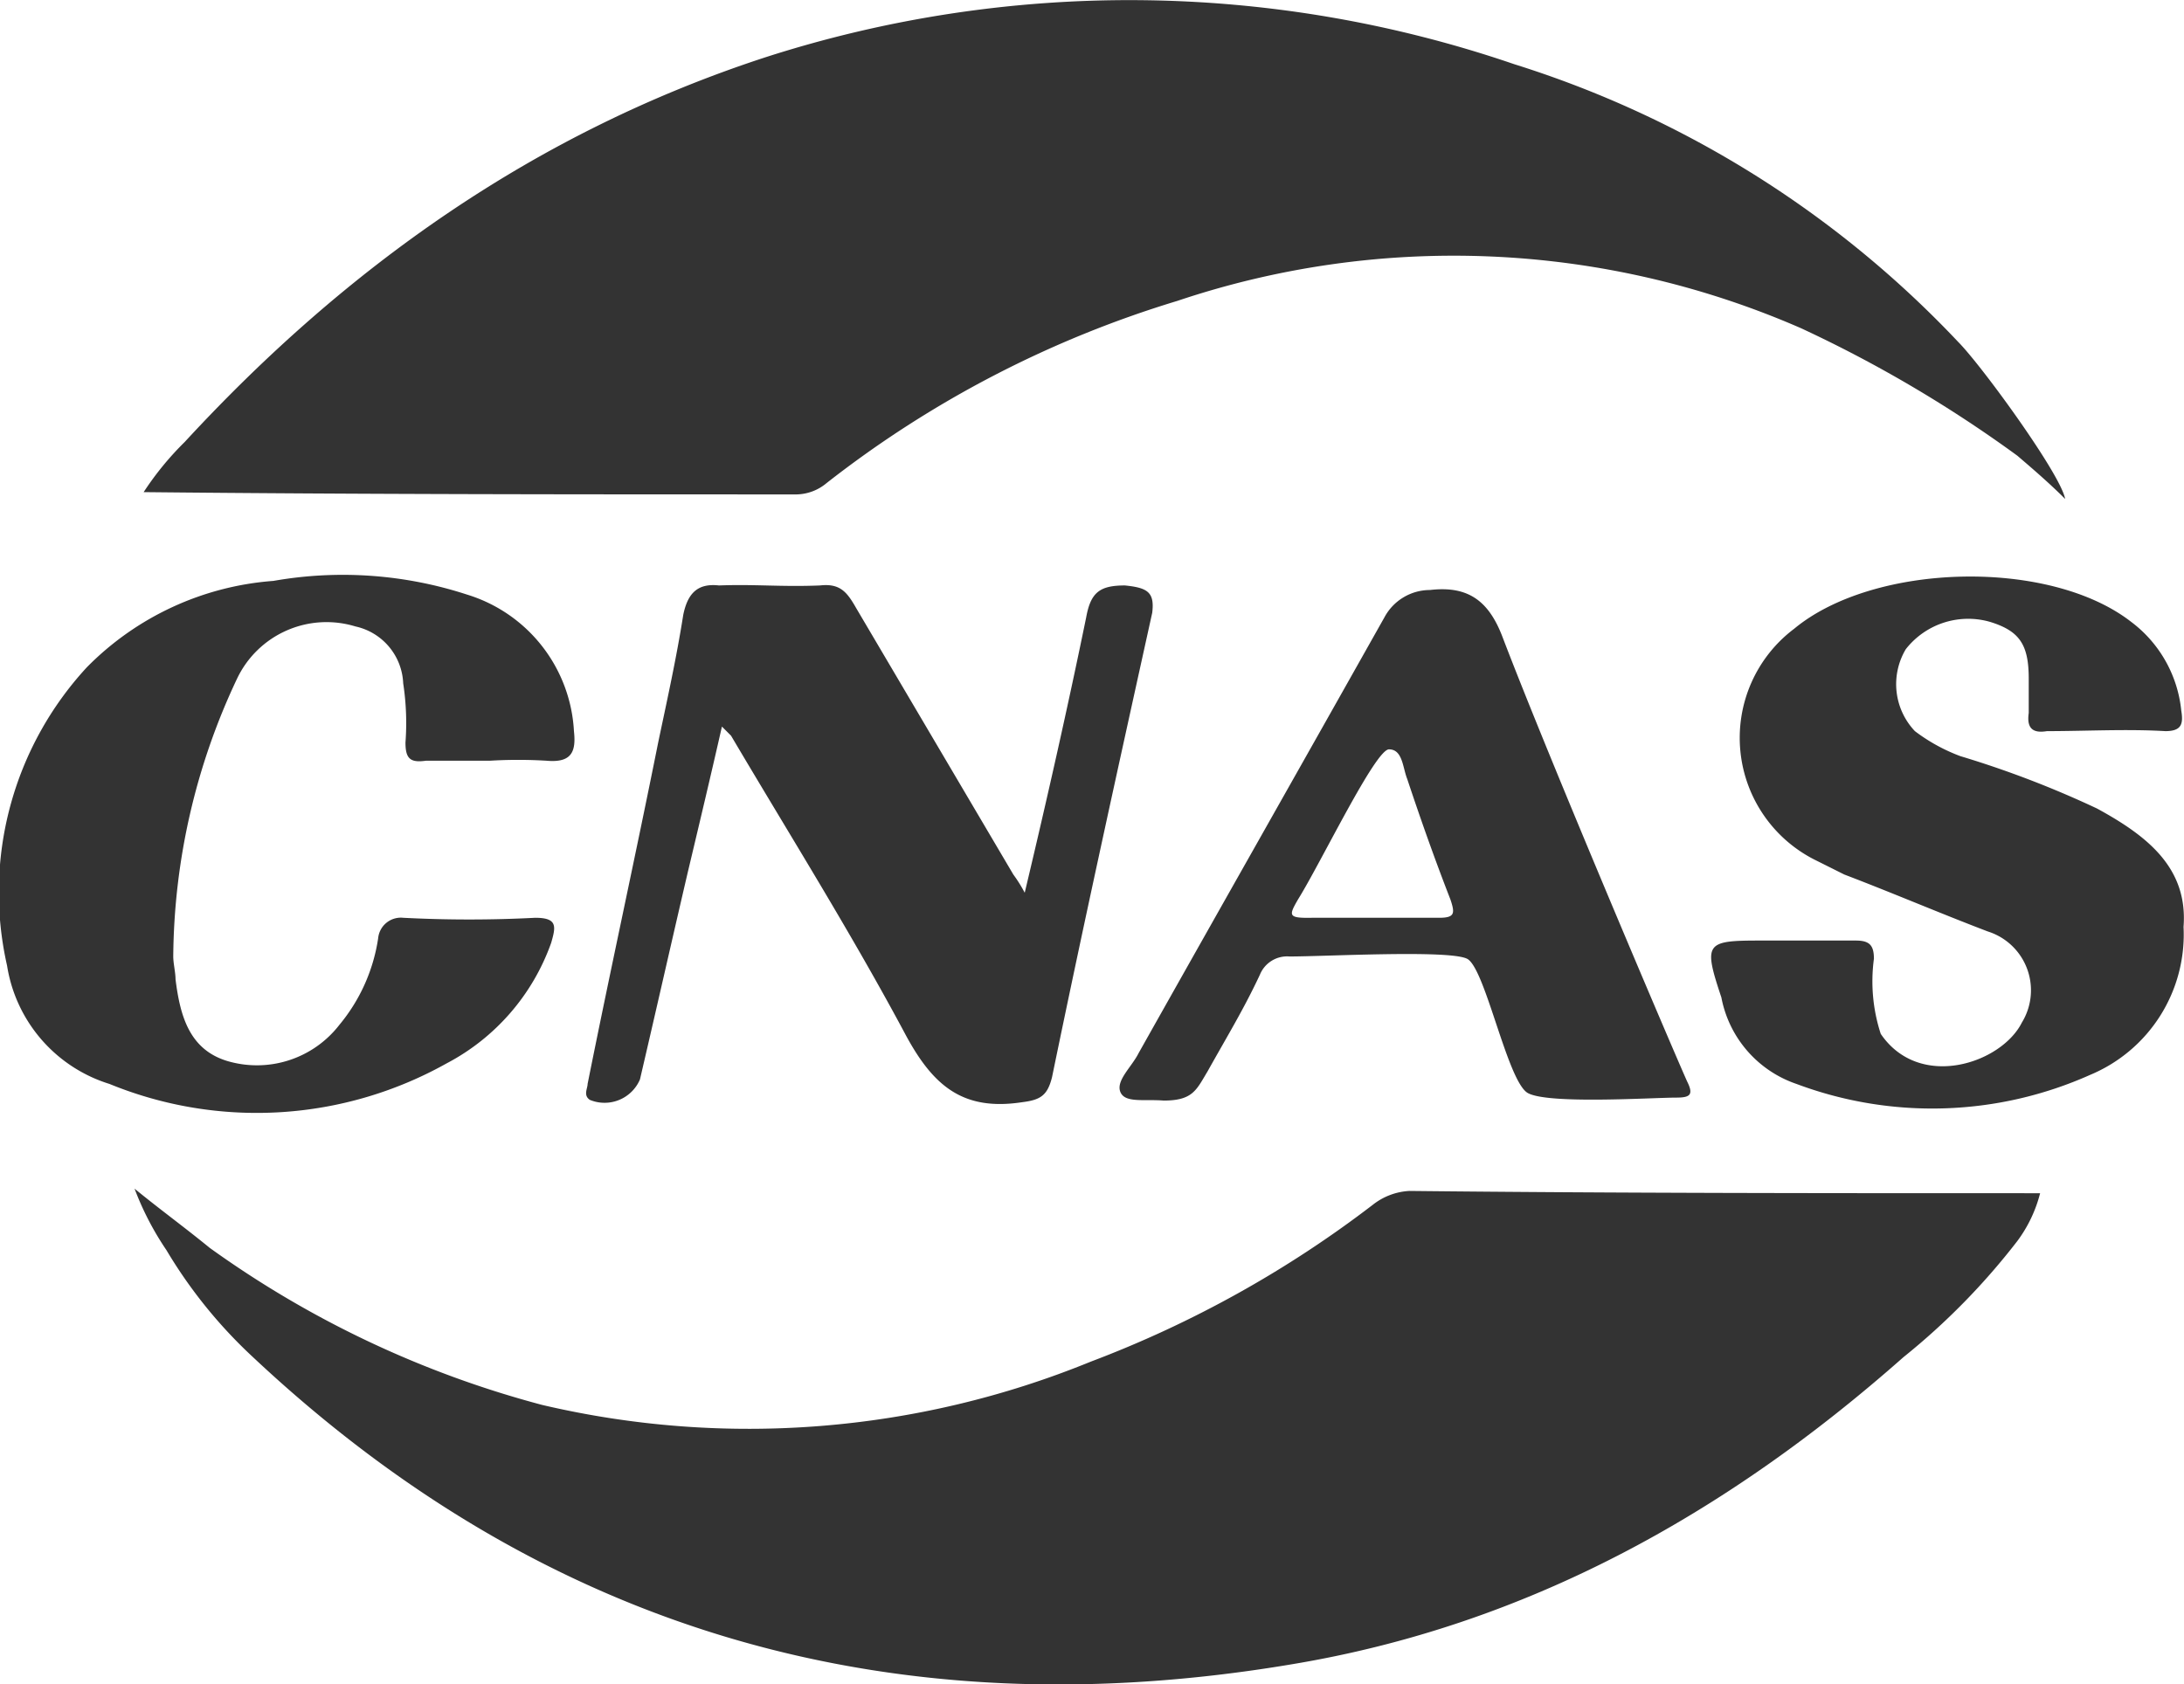
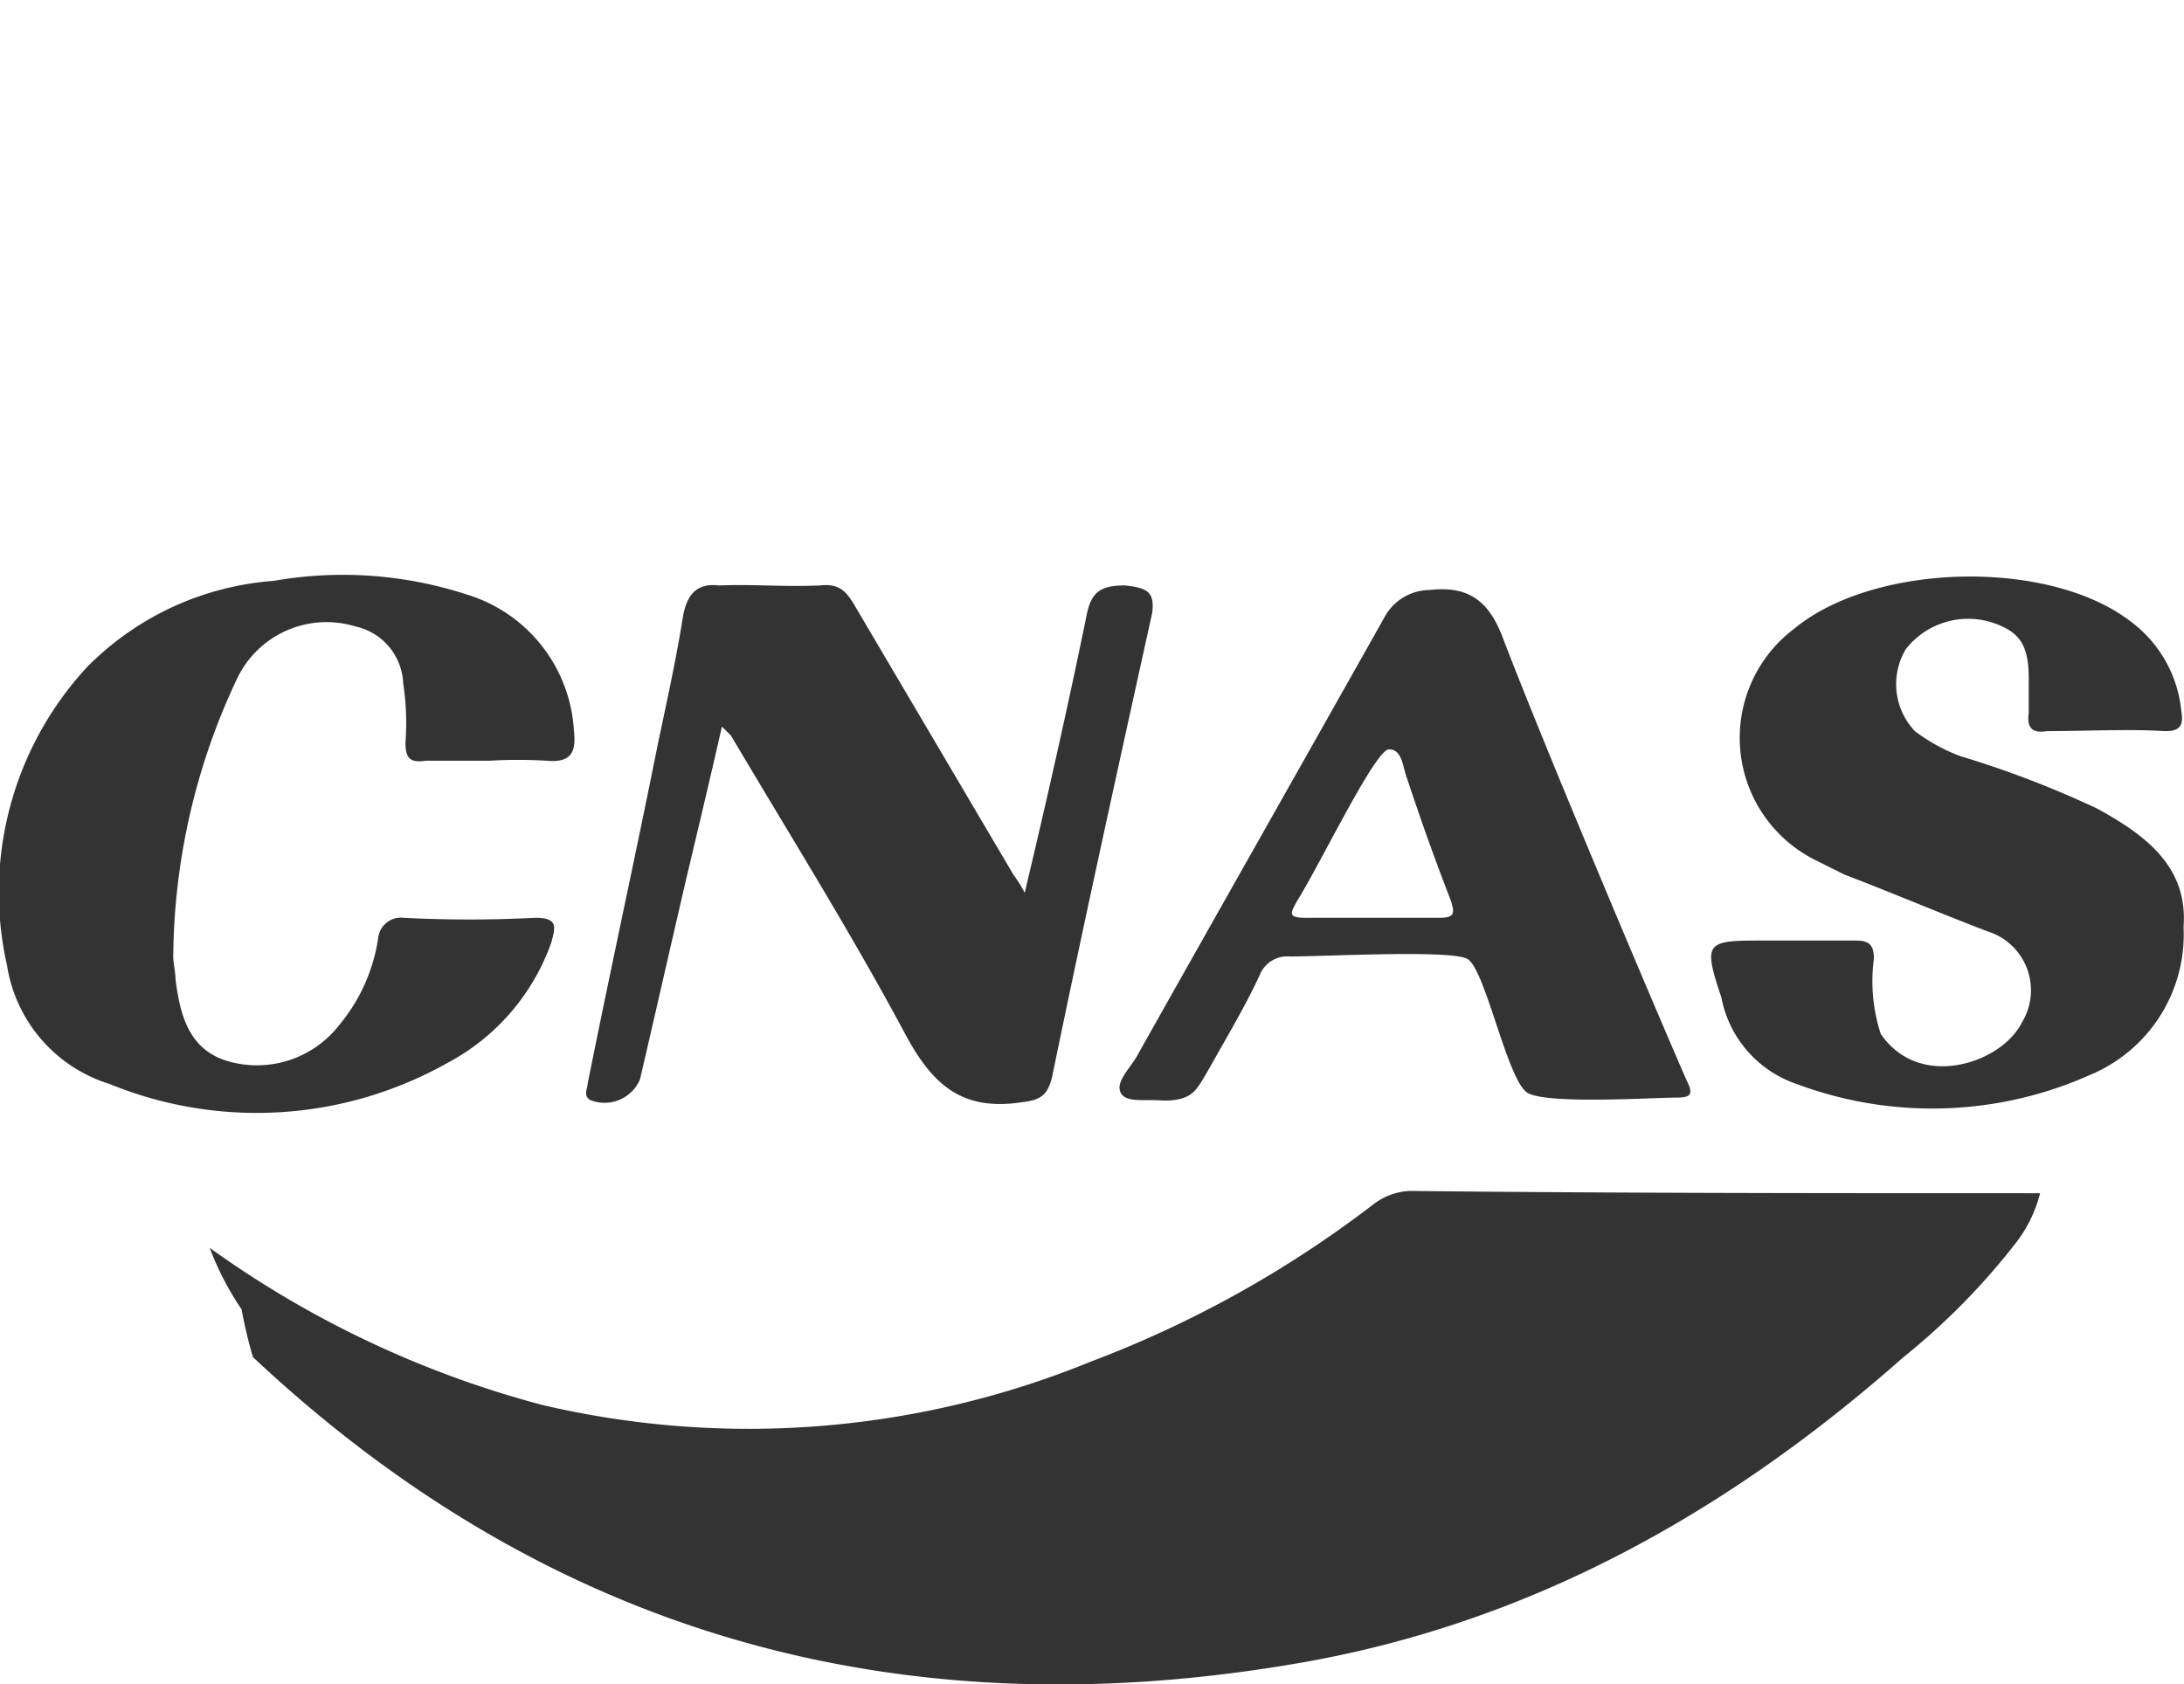
<svg xmlns="http://www.w3.org/2000/svg" viewBox="0 0 95.93 74">
  <defs>
    <style>.cls-1{fill:#333;}</style>
  </defs>
-   <path class="cls-1" d="M89.5,52.4c-9.2,0-18.5,0-27.7-.1a2.83,2.83,0,0,0-1.6.6,48.59,48.59,0,0,1-12.4,6.9,39.72,39.72,0,0,1-24.1,1.9A44.51,44.51,0,0,1,9.1,54.8c-1.1-.9-2.2-1.7-3.3-2.6a12.91,12.91,0,0,0,1.4,2.7A21.19,21.19,0,0,0,11,59.6C24,71.8,39.3,76,56.6,73.1c10.3-1.7,19.1-6.6,26.9-13.5a30.17,30.17,0,0,0,5-5.1A6,6,0,0,0,89.5,52.4Z" transform="translate(0.11 0.02)" />
+   <path class="cls-1" d="M89.5,52.4c-9.2,0-18.5,0-27.7-.1a2.83,2.83,0,0,0-1.6.6,48.59,48.59,0,0,1-12.4,6.9,39.72,39.72,0,0,1-24.1,1.9A44.51,44.51,0,0,1,9.1,54.8a12.91,12.91,0,0,0,1.4,2.7A21.19,21.19,0,0,0,11,59.6C24,71.8,39.3,76,56.6,73.1c10.3-1.7,19.1-6.6,26.9-13.5a30.17,30.17,0,0,0,5-5.1A6,6,0,0,0,89.5,52.4Z" transform="translate(0.11 0.02)" />
  <path class="cls-1" d="M92,35.5a43.63,43.63,0,0,0-6-2.3,7.81,7.81,0,0,1-2-1.1,3,3,0,0,1-.4-3.6,3.48,3.48,0,0,1,3.7-1.2c1.3.4,1.7,1,1.7,2.5v1.5c-.1.7.2.9.8.8,1.7,0,3.5-.1,5.2,0,.7,0,.8-.3.7-.9a5.57,5.57,0,0,0-2.2-3.9c-3.6-2.8-11.3-2.6-14.8.3a6,6,0,0,0,1,10.2l1.2.6c2.1.8,4.2,1.7,6.3,2.5a2.71,2.71,0,0,1,1.5,4c-.9,1.8-4.5,3-6.2.5a7.44,7.44,0,0,1-.3-3.3c0-.6-.2-.8-.8-.8H77.2c-2.4,0-2.5.1-1.7,2.5h0a5,5,0,0,0,3.3,3.8,17,17,0,0,0,12.9-.4,6.68,6.68,0,0,0,4.1-6.5C96,38.1,94.2,36.7,92,35.5ZM51,48.33c1.29,0,1.44-.47,1.93-1.28.86-1.54,1.6-2.75,2.3-4.25a1.29,1.29,0,0,1,1.3-.8c1.6,0,7-.3,7.8.1S66.1,47.5,67,48s5.5.2,6.5.2c.6,0,.8-.1.5-.7-.5-1.1-6-14-8.1-19.5-.6-1.6-1.5-2.3-3.2-2.1a2.27,2.27,0,0,0-2,1.2c-3.6,6.4-7.2,12.75-10.8,19.15-.3.6-1,1.2-.8,1.7S50.14,48.26,51,48.33ZM56.9,39.5c1-1.6,3.4-6.6,4-6.6s.6.8.8,1.3c.6,1.8,1.2,3.5,1.9,5.3.2.6.2.8-.5.8H57.5C56.45,40.32,56.5,40.2,56.9,39.5ZM49.3,25.7c-1.1,0-1.5.3-1.7,1.4-.8,3.9-1.7,7.9-2.7,12.1a6.13,6.13,0,0,0-.5-.8L37.5,26.7c-.4-.7-.7-1.1-1.59-1-1.67.07-2.85-.06-4.44,0-.9-.1-1.37.3-1.57,1.3-.3,1.9-.7,3.7-1.1,5.6-1,5-2.1,10-3.1,15,0,.2-.2.5.1.7a1.69,1.69,0,0,0,2.2-.9c.7-3,1.4-6.1,2.1-9.1.5-2.1,1-4.2,1.5-6.4l.4.4c2.6,4.4,5.3,8.7,7.7,13.2,1.2,2.2,2.5,3.3,5.1,2.9.8-.1,1.1-.3,1.3-1.1,1.4-6.8,2.9-13.6,4.4-20.4C50.61,26,50.3,25.8,49.3,25.7Zm-29.8,21a9.61,9.61,0,0,0,4.6-5.3c.2-.7.3-1.1-.7-1.1a56.1,56.1,0,0,1-5.8,0,1,1,0,0,0-1.1.9A7.73,7.73,0,0,1,14.8,45a4.58,4.58,0,0,1-4.9,1.6c-1.7-.5-2.1-2-2.3-3.6,0-.3-.1-.7-.1-1a29,29,0,0,1,2.8-12.2,4.35,4.35,0,0,1,5.2-2.3A2.67,2.67,0,0,1,17.6,30a11.54,11.54,0,0,1,.1,2.6c0,.7.2.9.9.8h2.8a20.85,20.85,0,0,1,2.5,0c1.1.1,1.3-.4,1.2-1.3a6.65,6.65,0,0,0-4.7-6,17.59,17.59,0,0,0-8.5-.6,12.83,12.83,0,0,0-8.2,3.8A14.57,14.57,0,0,0,.2,42.4a6.5,6.5,0,0,0,4.5,5.2A17.07,17.07,0,0,0,19.5,46.7Z" transform="translate(0.11 0.02)" />
-   <path class="cls-1" d="M34.9,21.7a2.11,2.11,0,0,0,1.3-.5,47.16,47.16,0,0,1,15.4-8A38.11,38.11,0,0,1,79,14.4,56.44,56.44,0,0,1,88.5,20c.7.6,1.4,1.2,2.1,1.9-.2-1.1-3.7-5.9-4.7-6.9A45.47,45.47,0,0,0,66.4,2.8a52.15,52.15,0,0,0-32.9-.3C23.4,5.8,15.1,11.7,8,19.4a13.23,13.23,0,0,0-1.8,2.2C15.8,21.7,25.4,21.7,34.9,21.7Z" transform="translate(0.11 0.02)" />
</svg>